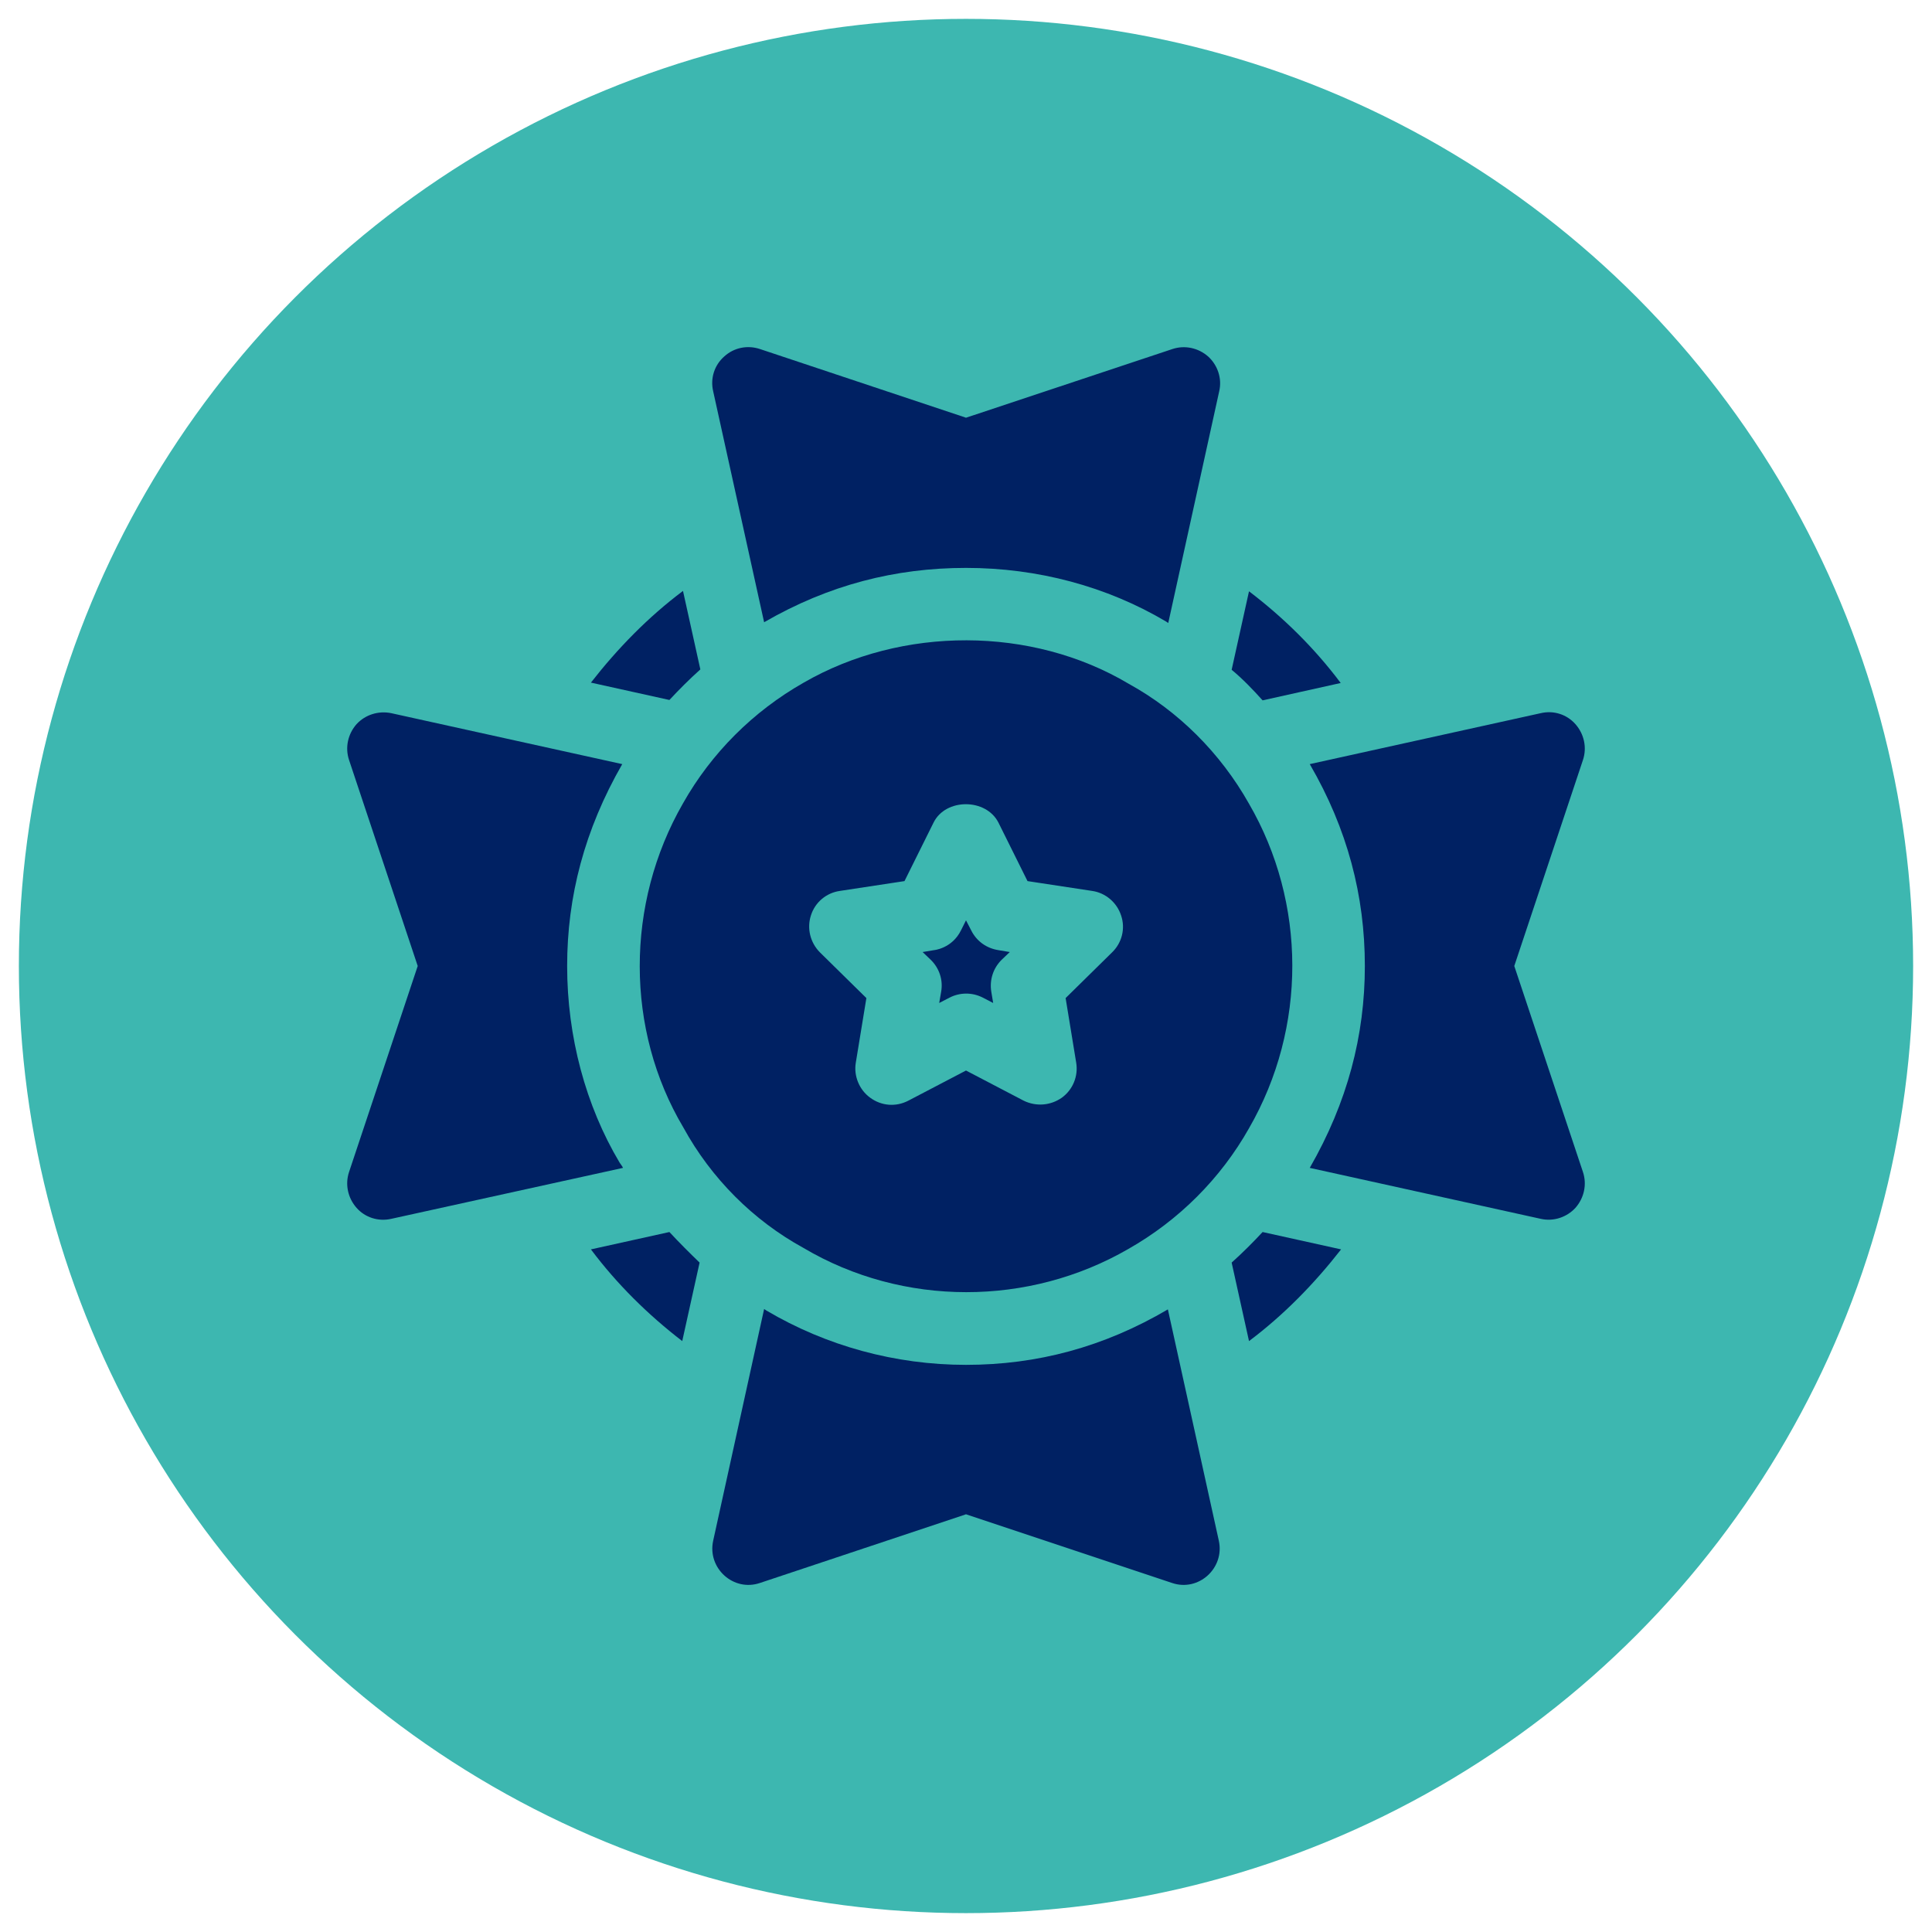
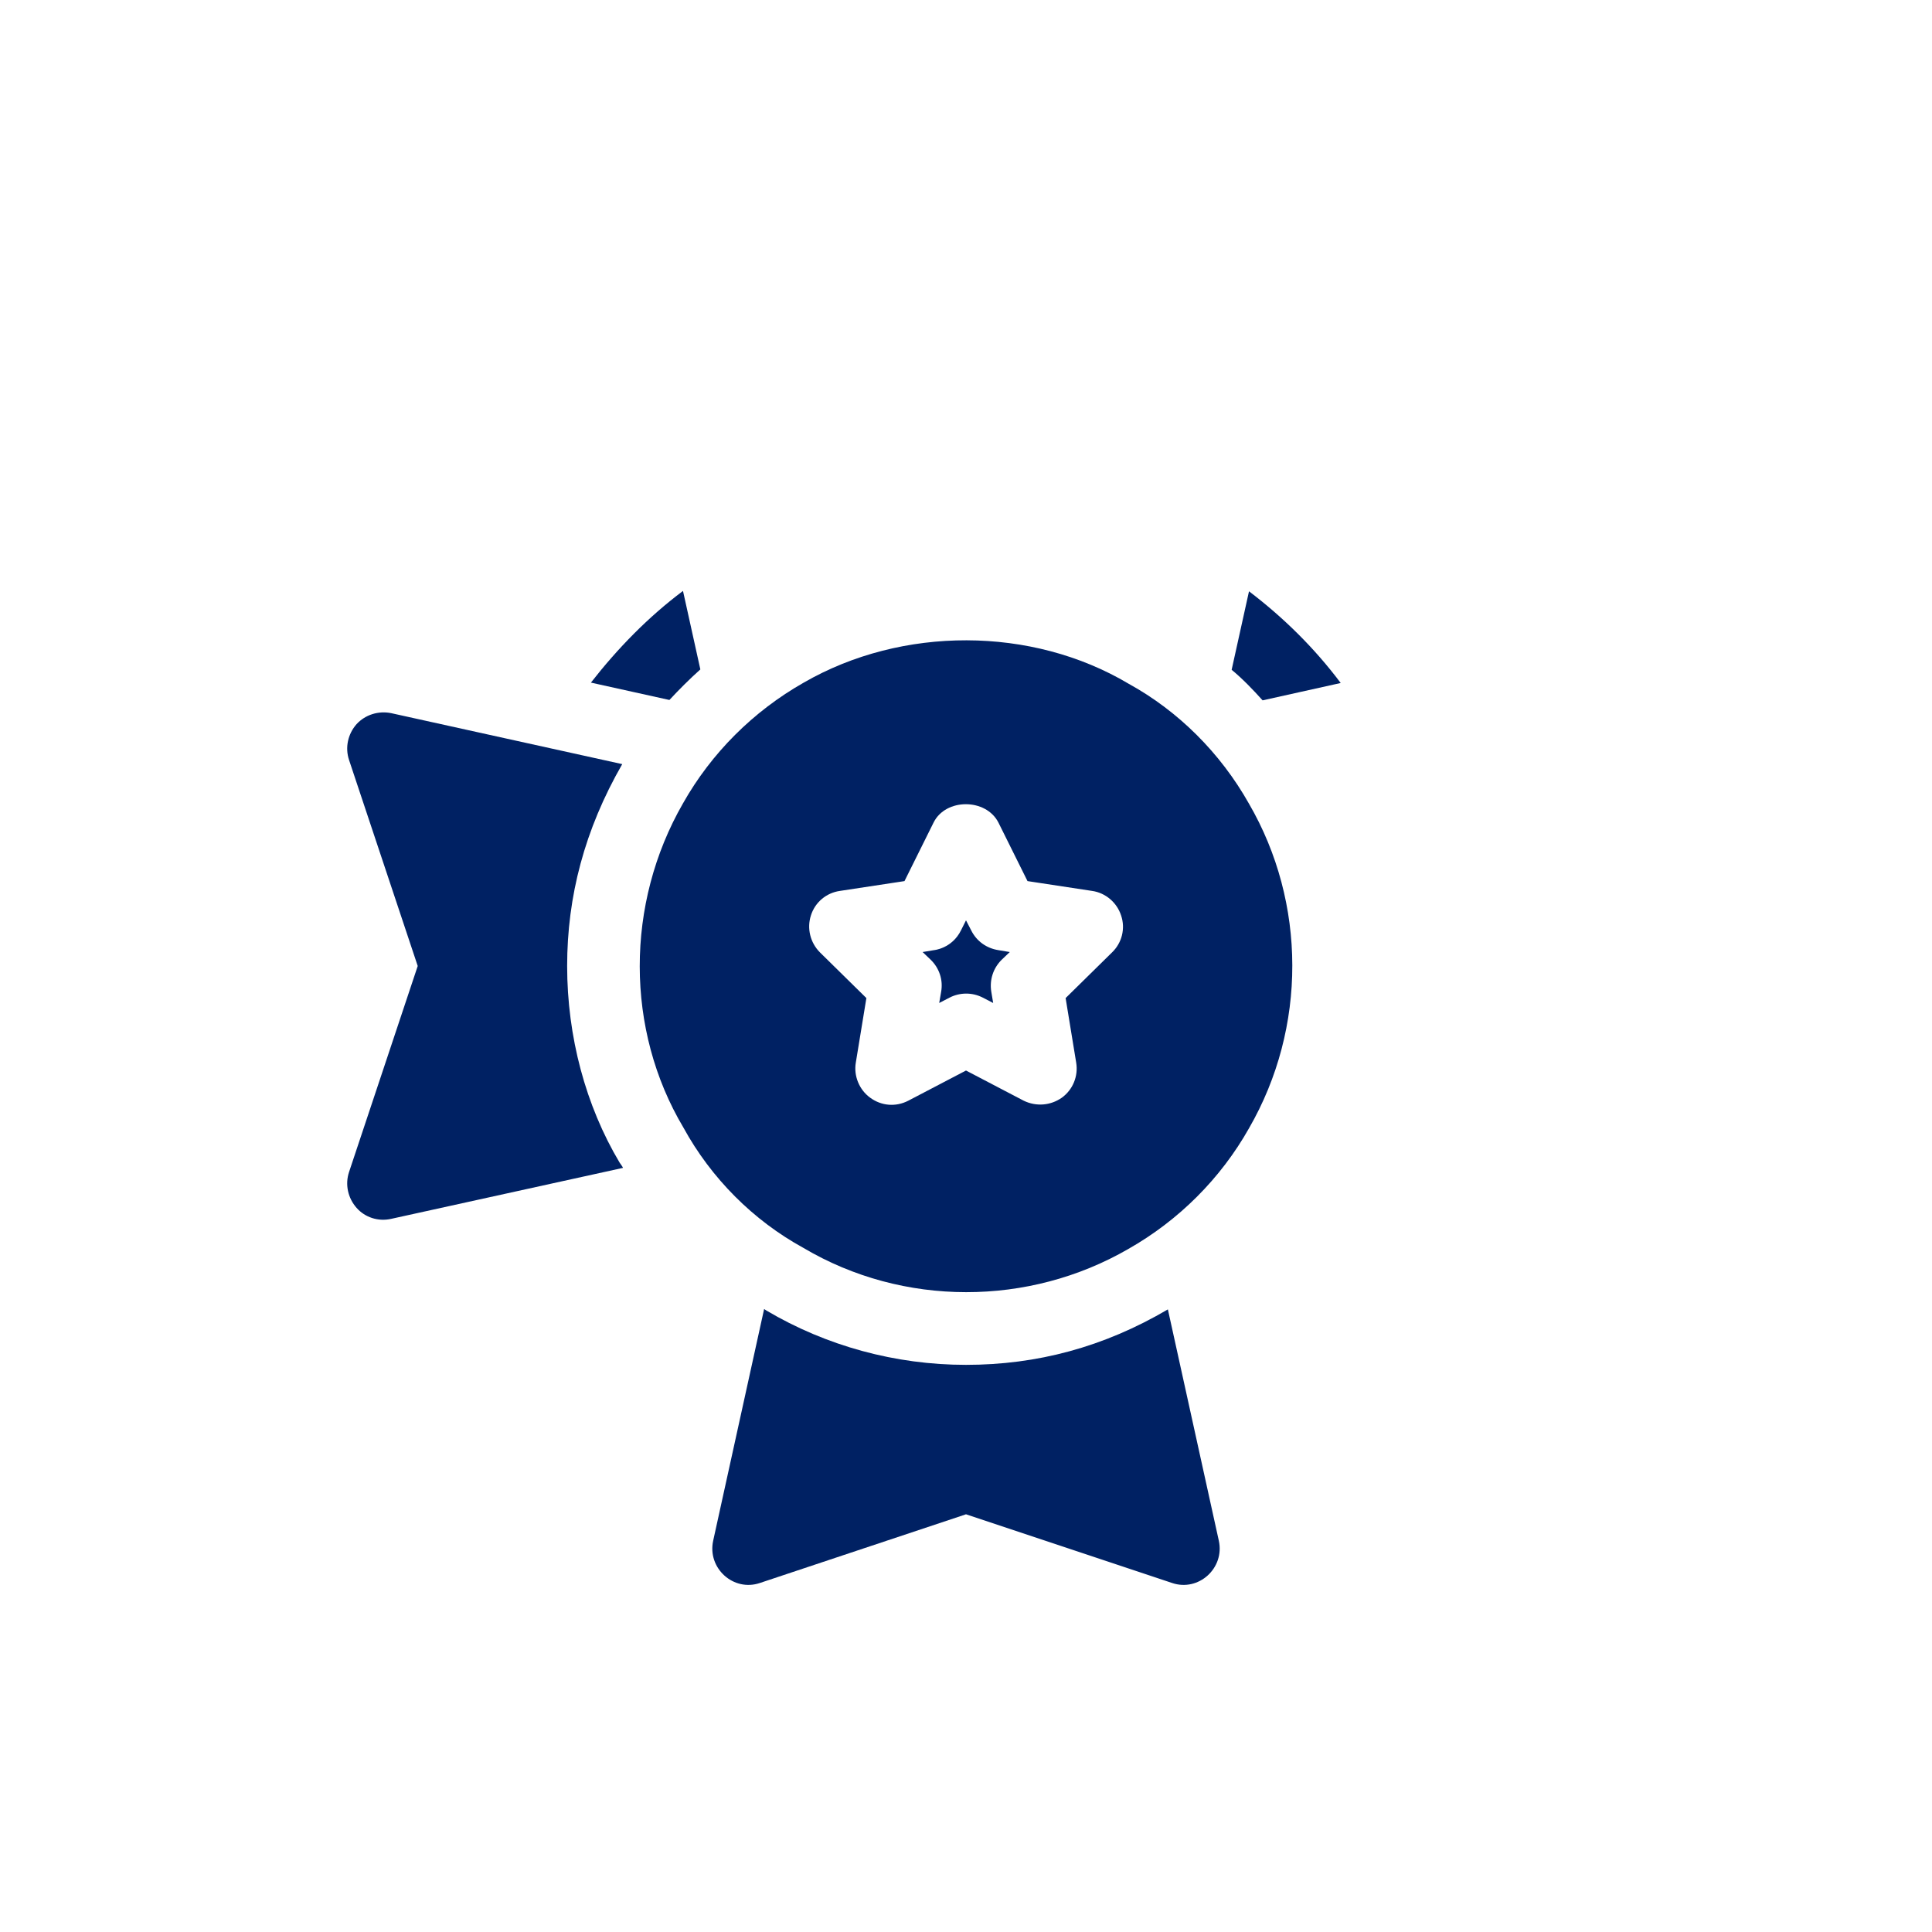
<svg xmlns="http://www.w3.org/2000/svg" version="1.1" id="Capa_1" x="0px" y="0px" width="512px" height="512px" viewBox="0 0 512 512" style="enable-background:new 0 0 512 512;" xml:space="preserve">
  <style type="text/css"> .st0{fill:#3DB7B0;} .st1{fill:#002163;} </style>
-   <circle class="st0" cx="256" cy="256" r="251" />
  <g> </g>
  <g>
    <g>
      <path class="st1" d="M257.4,246.6l-1.4-2.7l-1.3,2.6c-2.4,4.9-7.2,5.3-7.2,5.3l-3,0.5l2.1,2c2.3,2.2,3.4,5.4,2.8,8.6l-0.5,2.9 l2.7-1.4c2.7-1.4,6-1.5,8.9,0l2.7,1.4l-0.5-3c-0.5-3.1,0.5-6.2,2.7-8.4l2.2-2.1l-3-0.5C261.4,251.3,258.8,249.4,257.4,246.6z" />
      <path class="st1" d="M331,213c-7.6-13.5-18.8-24.6-31.9-31.8c-25.7-15.3-60.1-15.3-86.1-0.3c-13.4,7.6-24.5,18.7-32,32 c-15.3,26.6-15.3,60,0.1,85.9c7.4,13.5,18.5,24.6,31.8,31.9c26.5,15.7,59.8,15.5,86.1,0.3c13.4-7.6,24.5-18.7,32-32 C346.4,272.3,346.2,239.2,331,213L331,213z M294.7,252.4l-12.3,12.1l2.8,17.1c0.6,3.6-0.9,7.2-3.8,9.3c-3,2.1-6.8,2.4-10.1,0.8 l-15.3-8l-15.3,8c-3.3,1.7-7.1,1.4-10.1-0.8c-2.9-2.1-4.4-5.8-3.8-9.3l2.8-17.1l-12.3-12.1c-2.6-2.6-3.5-6.4-2.4-9.8 c1.1-3.5,4.1-6,7.7-6.5l17.1-2.6l7.7-15.5c3.2-6.5,13.9-6.5,17.2,0l7.7,15.5l17.1,2.6c3.6,0.5,6.6,3.1,7.7,6.5 C298.3,246.1,297.3,249.9,294.7,252.4L294.7,252.4z" />
    </g>
-     <path class="st1" d="M256,150.5c19,0,37.3,4.9,53,14.2c0.2,0.1,0.4,0.3,0.6,0.4l13.5-61.4c0.8-3.4-0.4-6.9-2.9-9.2 c-2.6-2.3-6.2-3.1-9.5-2L256,110.7l-54.6-18.2c-3.3-1.1-6.9-0.4-9.5,2c-2.6,2.3-3.7,5.8-2.9,9.2l13.5,61.2 C219.6,155,237.3,150.5,256,150.5L256,150.5z" />
    <path class="st1" d="M164.2,308.1c-9-15.1-13.9-33.4-13.9-52.1c0-18.4,4.6-36.1,14.6-53.5L103.7,189c-3.4-0.7-6.9,0.4-9.2,2.9 c-2.3,2.6-3.1,6.2-2,9.5l18.2,54.6l-18.2,54.6c-1.1,3.3-0.3,6.9,2,9.5c2.2,2.5,5.7,3.7,9.2,2.9l61.4-13.5 C164.9,309,164.5,308.6,164.2,308.1L164.2,308.1z" />
-     <path class="st1" d="M401.3,256l18.2-54.6c1.1-3.3,0.3-6.9-2-9.5c-2.3-2.6-5.8-3.7-9.2-2.9l-61.2,13.5c10,17.2,14.6,34.9,14.6,53.5 c0,18.4-4.6,36.1-14.6,53.5l61.2,13.5c3.5,0.8,7-0.5,9.2-2.9c2.3-2.6,3.1-6.2,2-9.5L401.3,256z" />
    <path class="st1" d="M256,361.7c-18.7,0-37-5-52.9-14.4c-0.2-0.1-0.4-0.3-0.6-0.4L189,408.3c-1.6,7.3,5.4,13.6,12.4,11.2l54.6-18.2 l54.6,18.2c7,2.4,14-3.9,12.4-11.2L309.5,347C292.5,357,274.8,361.7,256,361.7z" />
    <path class="st1" d="M185.6,177.4l-4.6-20.8c-9.2,6.9-17.3,15.2-24.4,24.3l20.8,4.6C180,182.7,182.7,180,185.6,177.4z" />
    <path class="st1" d="M334.6,185.6l20.7-4.6c-6.9-9.2-15.1-17.3-24.3-24.3l-4.6,20.8C329.3,179.9,332,182.7,334.6,185.6L334.6,185.6 z" />
-     <path class="st1" d="M177.4,326.5l-20.8,4.6c6.9,9.2,15.1,17.3,24.2,24.3l4.6-20.8C182.7,332,180,329.3,177.4,326.5L177.4,326.5z" />
-     <path class="st1" d="M326.4,334.6l4.6,20.8c9.2-6.9,17.3-15.2,24.4-24.3l-20.8-4.6C332,329.3,329.3,332,326.4,334.6z" />
  </g>
</svg>